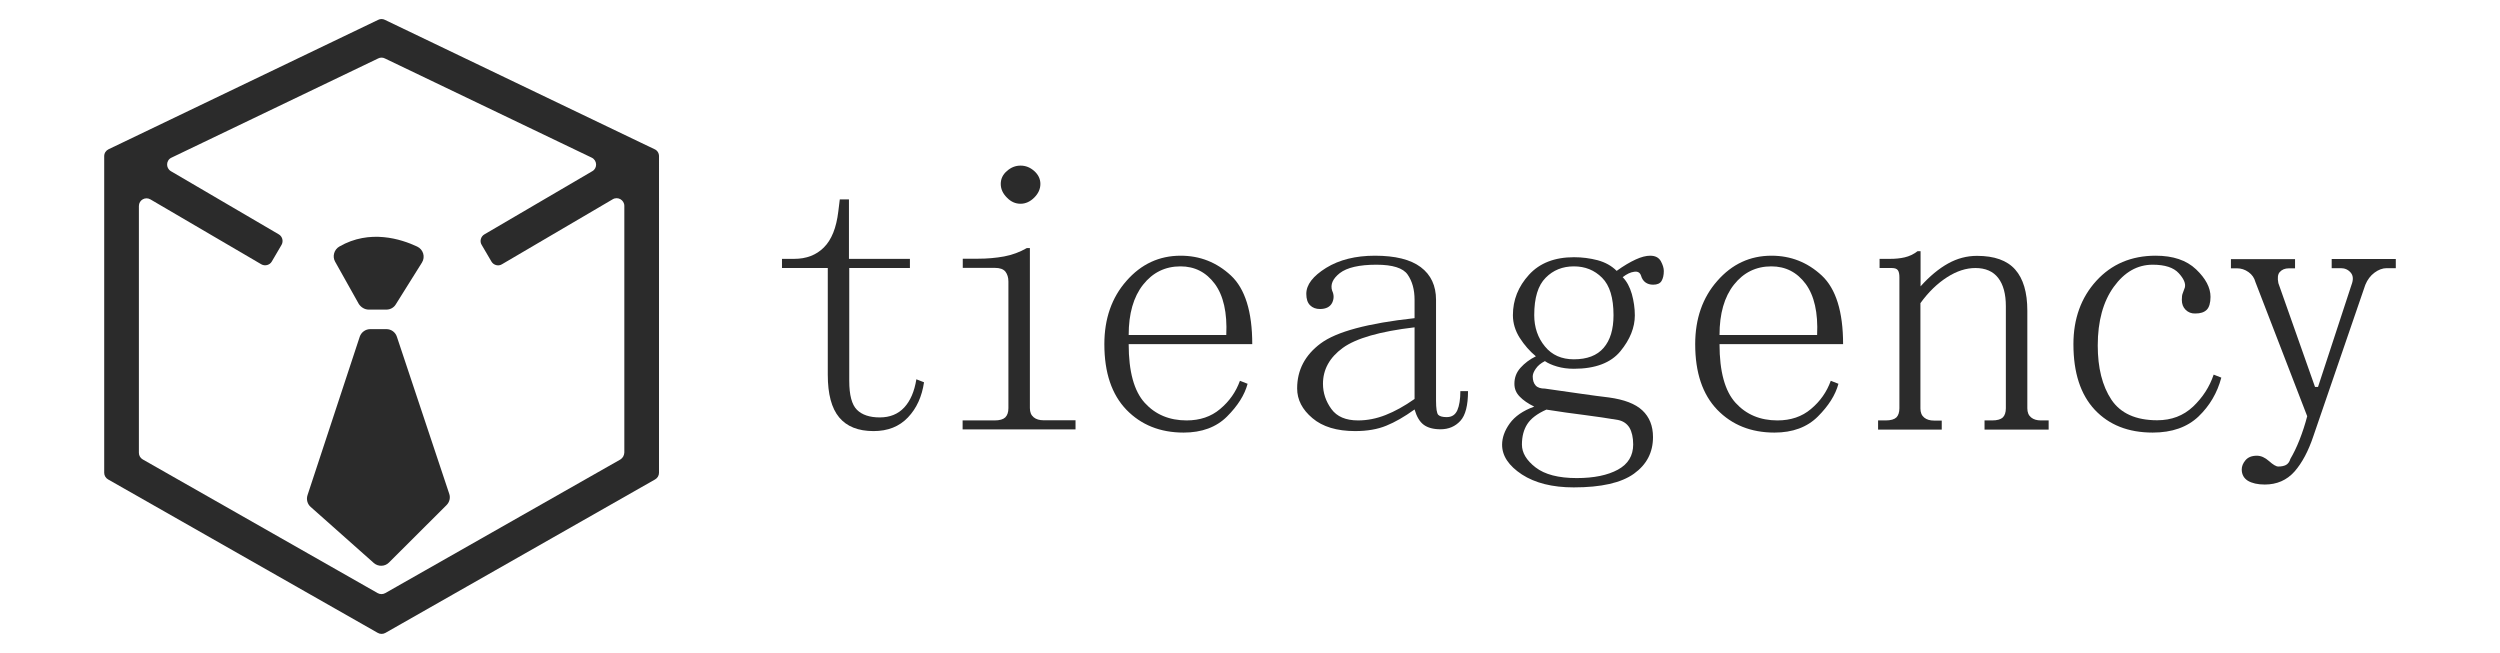
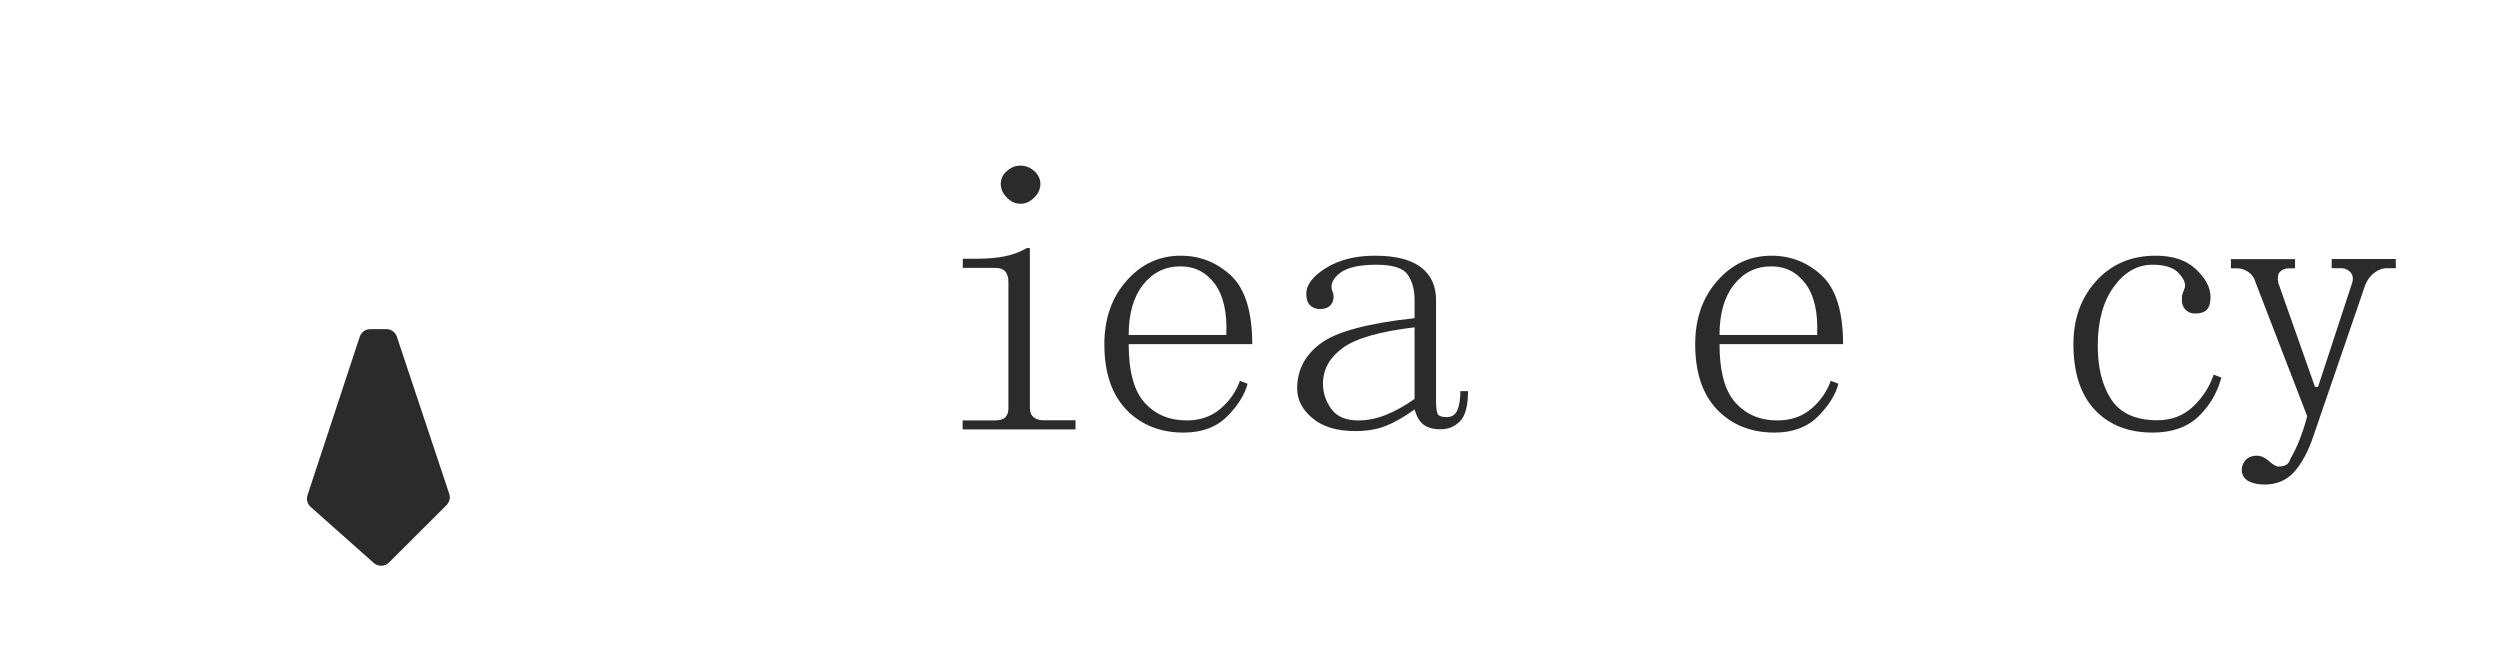
<svg xmlns="http://www.w3.org/2000/svg" version="1.1" id="Layer_1" x="0px" y="0px" viewBox="0 0 1665 435" style="enable-background:new 0 0 1665 435;" xml:space="preserve">
  <style type="text/css">
	.st0{fill:#2B2B2B;}
</style>
  <g>
    <g>
      <g>
-         <path class="st0" d="M426.8,95L256.3,13.2c-1.4-0.7-3-0.7-4.4,0L81.5,95l-9.2,4.4c-1.8,0.9-2.9,2.6-2.9,4.6v210.9     c0,1.8,1,3.5,2.6,4.4l179.6,102.2c1.6,0.9,3.5,0.9,5.1,0l179.6-102.2c1.6-0.9,2.6-2.6,2.6-4.4V104c0-2-1.1-3.8-2.9-4.6L426.8,95z      M413.2,306L256.6,395c-1.6,0.9-3.5,0.9-5.1,0L95.1,306c-1.6-0.9-2.6-2.6-2.6-4.4V137.2c0-4,4.3-6.4,7.7-4.4L174,176     c2.4,1.4,5.6,0.6,7-1.8l6.5-11.1c1.4-2.4,0.6-5.6-1.8-7L113.8,114c-3.5-2.1-3.3-7.3,0.4-9l137.7-66.1c1.4-0.7,3-0.7,4.4,0     L394.1,105c3.7,1.8,3.9,7,0.4,9l-71.9,42.1c-2.4,1.4-3.3,4.6-1.8,7l6.5,11.1c1.4,2.4,4.6,3.3,7,1.8l73.8-43.3     c3.4-2,7.7,0.5,7.7,4.4v164.3C415.7,303.3,414.8,305,413.2,306z" />
-       </g>
-       <path class="st0" d="M245.6,206.2h11.7c2.6,0,5-1.3,6.3-3.5l17.4-27.8c2.4-3.8,0.9-8.8-3.2-10.7c-10.7-5-31.5-11.7-51.8,0    c-3.5,2-4.8,6.6-2.8,10.1l15.8,28.2C240.5,204.7,242.9,206.2,245.6,206.2z" />
+         </g>
      <path class="st0" d="M246.6,219.2h10.8c3.1,0,5.9,2,6.9,5l34.9,104.7c0.9,2.6,0.2,5.5-1.8,7.5L259,374.7c-2.7,2.7-7.1,2.8-10,0.3    l-42.1-37.4c-2.2-1.9-3-5-2.1-7.8l34.8-105.6C240.6,221.3,243.4,219.2,246.6,219.2z" />
    </g>
    <g>
-       <path class="st0" d="M565.6,178.4v75.2c0,9.5,1.7,15.9,5.1,19.3c3.4,3.4,8.5,5.1,15.2,5.1c6.8,0,12.2-2.2,16.3-6.6    c4.1-4.4,6.8-10.7,8.1-18.8l5.1,2c-1.4,9.5-4.9,17.3-10.7,23.4c-5.8,6.1-13.4,9.1-22.9,9.1c-10.2,0-17.8-3-22.9-9.1    c-5.1-6.1-7.6-15.6-7.6-28.4v-71.1h-30.5v-6.1h8.1c8.1,0,14.7-2.5,19.8-7.6c5.1-5.1,8.3-13,9.6-23.9l1-8.1h6.1v39.6h40.6v6.1    H565.6z" />
      <path class="st0" d="M671.6,271.8v-84.3c0-2.7-0.7-4.9-2-6.6c-1.4-1.7-3.7-2.5-7.1-2.5h-21.3v-6.1h10.2c6.1,0,11.8-0.5,17.3-1.5    c5.4-1,10.5-2.9,15.2-5.6h2v106.6c0,2.7,0.8,4.7,2.5,6.1c1.7,1.4,3.9,2,6.6,2h21.3v6.1h-75.2V280h21.3c3.4,0,5.7-0.7,7.1-2    C670.9,276.6,671.6,274.6,671.6,271.8z M670.6,113.9c2.7-2.4,5.7-3.6,9.1-3.6c3.4,0,6.4,1.2,9.1,3.6c2.7,2.4,4.1,5.3,4.1,8.6    c0,3.4-1.4,6.4-4.1,9.1c-2.7,2.7-5.8,4.1-9.1,4.1c-3.4,0-6.4-1.3-9.1-4.1c-2.7-2.7-4.1-5.7-4.1-9.1    C666.5,119.2,667.8,116.3,670.6,113.9z" />
      <path class="st0" d="M834,229.2h-82.3c0,18.3,3.6,31.3,10.7,39.1c7.1,7.8,16.4,11.7,27.9,11.7c8.8,0,16.3-2.5,22.3-7.6    c6.1-5.1,10.5-11.3,13.2-18.8l5.1,2c-2,7.5-6.6,14.7-13.7,21.8c-7.1,7.1-16.8,10.7-28.9,10.7c-15.6,0-28.3-5.1-38.1-15.2    c-9.8-10.2-14.7-24.7-14.7-43.7c0-16.9,4.9-31,14.7-42.1c9.8-11.2,21.8-16.8,36.1-16.8c12.9,0,24,4.4,33.5,13.2    C829.2,192.3,834,207.5,834,229.2z M751.7,223.1h65c0.7-14.9-1.9-26.2-7.6-34c-5.8-7.8-13.4-11.7-22.9-11.7    c-10.2,0-18.5,4.1-24.9,12.2C754.9,197.7,751.7,208.9,751.7,223.1z" />
      <path class="st0" d="M923.3,283.5c-5.8,2.4-12.7,3.6-20.8,3.6c-12.2,0-21.7-2.9-28.4-8.6c-6.8-5.7-10.2-12.3-10.2-19.8    c0-12.2,5.2-22.2,15.7-30c10.5-7.8,31.3-13.4,62.5-16.8v-12.2c0-6.8-1.5-12.3-4.6-16.8c-3-4.4-10-6.6-20.8-6.6    c-11.5,0-19.6,1.9-24.4,5.6c-4.7,3.7-6.4,7.6-5.1,11.7c1.3,2.7,1.3,5.4,0,8.1c-1.4,2.7-4.1,4.1-8.1,4.1c-2.7,0-4.9-0.8-6.6-2.5    c-1.7-1.7-2.5-4.2-2.5-7.6c0-6.1,4.4-11.8,13.2-17.3c8.8-5.4,19.6-8.1,32.5-8.1c13.5,0,23.7,2.5,30.5,7.6    c6.8,5.1,10.2,12.4,10.2,21.8v67c0,5.4,0.5,8.6,1.5,9.6c1,1,2.9,1.5,5.6,1.5c3.4,0,5.7-1.5,7.1-4.6c1.3-3,2-7.3,2-12.7h5.1    c0,9.5-1.7,16.1-5.1,19.8c-3.4,3.7-7.8,5.6-13.2,5.6c-4.7,0-8.5-1-11.2-3c-2.7-2-4.7-5.4-6.1-10.2    C935.3,277.6,929,281.2,923.3,283.5z M894.3,231.7c-8.8,6.4-13.2,14.4-13.2,23.9c0,6.1,1.9,11.7,5.6,16.8    c3.7,5.1,9.6,7.6,17.8,7.6c6.1,0,12.2-1.2,18.3-3.6c6.1-2.4,12.5-5.9,19.3-10.7V218C919.1,220.7,903.1,225.3,894.3,231.7z" />
-       <path class="st0" d="M1052.7,262.2c7.1,1,13.4,1.9,18.8,2.5c10.2,1.4,17.6,4.2,22.3,8.6c4.7,4.4,7.1,10.3,7.1,17.8    c0,10.2-4.2,18.3-12.7,24.4c-8.5,6.1-21.8,9.1-40.1,9.1c-14.2,0-25.7-2.9-34.5-8.6c-8.8-5.8-13.2-12.4-13.2-19.8    c0-4.7,1.7-9.5,5.1-14.2c3.4-4.7,8.8-8.5,16.3-11.2c-4.1-2-7.3-4.2-9.6-6.6c-2.4-2.4-3.6-5.2-3.6-8.6c0-4.1,1.3-7.6,4.1-10.7    c2.7-3,6.1-5.6,10.2-7.6c-4.1-3.4-7.6-7.4-10.7-12.2c-3-4.7-4.6-9.8-4.6-15.2c0-10.2,3.6-19.1,10.7-26.9    c7.1-7.8,17.1-11.7,30-11.7c5.4,0,10.7,0.7,15.7,2c5.1,1.4,9.3,3.7,12.7,7.1c4.7-3.4,9-5.9,12.7-7.6c3.7-1.7,6.9-2.5,9.6-2.5    c3.4,0,5.7,1.2,7.1,3.6c1.3,2.4,2,4.6,2,6.6c0,2.7-0.5,4.9-1.5,6.6c-1,1.7-2.9,2.5-5.6,2.5c-2,0-3.7-0.5-5.1-1.5    c-1.4-1-2.4-2.5-3-4.6c-0.7-2-2.2-2.9-4.6-2.5c-2.4,0.3-4.9,1.5-7.6,3.6c2.7,2.7,4.7,6.4,6.1,11.2c1.3,4.7,2,9.5,2,14.2    c0,8.1-3.2,16.1-9.6,23.9c-6.4,7.8-16.8,11.7-31,11.7c-4.1,0-7.8-0.5-11.2-1.5c-3.4-1-6.1-2.2-8.1-3.6c-2.7,1.4-4.7,3-6.1,5.1    c-1.4,2-2,3.7-2,5.1c0,2.7,0.7,4.7,2,6.1c1.3,1.4,3.4,2,6.1,2C1037.7,260,1045.6,261.2,1052.7,262.2z M1055.3,276.4    c-8.1-1-16.6-2.2-25.4-3.6c-6.1,2.7-10.3,5.9-12.7,9.6c-2.4,3.7-3.6,8.3-3.6,13.7s3,10.5,9.1,15.2c6.1,4.7,15.2,7.1,27.4,7.1    c11.5,0,20.6-1.9,27.4-5.6c6.8-3.7,10.2-9.3,10.2-16.8c0-4.7-0.9-8.5-2.5-11.2c-1.7-2.7-4.2-4.4-7.6-5.1    C1070.8,278.6,1063.4,277.4,1055.3,276.4z M1029.4,185c-5.1,5.1-7.6,13.4-7.6,24.9c0,8.1,2.4,15.1,7.1,20.8    c4.7,5.8,11.2,8.6,19.3,8.6c8.8,0,15.4-2.5,19.8-7.6c4.4-5.1,6.6-12.3,6.6-21.8c0-11.5-2.5-19.8-7.6-24.9    c-5.1-5.1-11.3-7.6-18.8-7.6C1040.7,177.4,1034.4,179.9,1029.4,185z" />
      <path class="st0" d="M1227.5,229.2h-82.3c0,18.3,3.6,31.3,10.7,39.1c7.1,7.8,16.4,11.7,27.9,11.7c8.8,0,16.3-2.5,22.3-7.6    c6.1-5.1,10.5-11.3,13.2-18.8l5.1,2c-2,7.5-6.6,14.7-13.7,21.8c-7.1,7.1-16.8,10.7-28.9,10.7c-15.6,0-28.3-5.1-38.1-15.2    c-9.8-10.2-14.7-24.7-14.7-43.7c0-16.9,4.9-31,14.7-42.1c9.8-11.2,21.8-16.8,36.1-16.8c12.9,0,24,4.4,33.5,13.2    C1222.7,192.3,1227.5,207.5,1227.5,229.2z M1145.2,223.1h65c0.7-14.9-1.9-26.2-7.6-34c-5.8-7.8-13.4-11.7-22.9-11.7    c-10.2,0-18.5,4.1-24.9,12.2C1148.4,197.7,1145.2,208.9,1145.2,223.1z" />
-       <path class="st0" d="M1293.5,286.1h-42.7V280h5.1c3.4,0,5.7-0.7,7.1-2c1.3-1.3,2-3.4,2-6.1v-87.3c0-2-0.3-3.6-1-4.6    c-0.7-1-2-1.5-4.1-1.5h-8.1v-6.1h7.1c3.4,0,6.6-0.3,9.6-1c3-0.7,5.9-2,8.6-4.1h2v23.4c6.1-6.8,12.2-11.8,18.3-15.2    c6.1-3.4,12.5-5.1,19.3-5.1c11.5,0,20,3,25.4,9.1c5.4,6.1,8.1,15.2,8.1,27.4v65c0,2.7,0.8,4.7,2.5,6.1c1.7,1.4,3.9,2,6.6,2h5.1    v6.1h-42.7V280h5.1c3.4,0,5.7-0.7,7.1-2c1.3-1.3,2-3.4,2-6.1v-68c0-8.1-1.7-14.4-5.1-18.8c-3.4-4.4-8.5-6.6-15.2-6.6    c-6.1,0-12.4,2-18.8,6.1c-6.4,4.1-12.4,9.8-17.8,17.3v70.1c0,2.7,0.8,4.7,2.5,6.1c1.7,1.4,3.9,2,6.6,2h5.1V286.1z" />
      <path class="st0" d="M1455.6,206.3c-1.7-1.7-2.5-3.9-2.5-6.6c0-2,0.2-3.4,0.5-4.1c0.3-0.7,0.8-2,1.5-4.1c0.7-2.7-0.7-5.9-4.1-9.6    c-3.4-3.7-9.1-5.6-17.3-5.6c-10.2,0-18.8,4.9-25.9,14.7c-7.1,9.8-10.7,22.9-10.7,39.1c0,14.9,3,26.9,9.1,36.1    c6.1,9.1,16.3,13.7,30.5,13.7c9.5,0,17.4-3,23.9-9.1c6.4-6.1,11-13.2,13.7-21.3l5.1,2c-2.7,10.2-7.8,18.8-15.2,25.9    c-7.5,7.1-17.6,10.7-30.5,10.7c-16.3,0-29.1-5.1-38.6-15.2c-9.5-10.2-14.2-24.7-14.2-43.7c0-16.9,5.1-31,15.2-42.1    c10.2-11.2,23.4-16.8,39.6-16.8c11.5,0,20.5,3,26.9,9.1c6.4,6.1,9.6,12.2,9.6,18.3c0,4.1-0.9,7-2.5,8.6c-1.7,1.7-4.2,2.5-7.6,2.5    C1459.5,208.9,1457.3,208,1455.6,206.3z" />
      <path class="st0" d="M1517.4,188.6l24.4,69.1h2l22.3-68c1.3-3.4,1.2-6.1-0.5-8.1c-1.7-2-3.9-3-6.6-3h-6.1v-6.1h42.7v6.1h-6.1    c-2.7,0-5.4,1-8.1,3c-2.7,2-4.7,4.7-6.1,8.1l-34.5,100.5c-3.4,10.2-7.6,18.1-12.7,23.9c-5.1,5.7-11.7,8.6-19.8,8.6    c-4.7,0-8.5-0.9-11.2-2.5c-2.7-1.7-4.1-4.2-4.1-7.6c0-2,0.8-4.1,2.5-6.1c1.7-2,4.2-3,7.6-3c2.7,0,5.4,1.2,8.1,3.6    c2.7,2.4,4.7,3.6,6.1,3.6c2,0,3.7-0.3,5.1-1c1.3-0.7,2.4-2,3-4.1c2-3.4,4.1-7.6,6.1-12.7c2-5.1,3.7-10.3,5.1-15.7l-34.5-89.4    c-0.7-2.7-2.2-4.9-4.6-6.6c-2.4-1.7-4.9-2.5-7.6-2.5h-4.1v-6.1h42.7v6.1h-4.1c-2.7,0-4.7,0.9-6.1,2.5    C1517,182.6,1516.7,185.2,1517.4,188.6z" />
    </g>
  </g>
</svg>